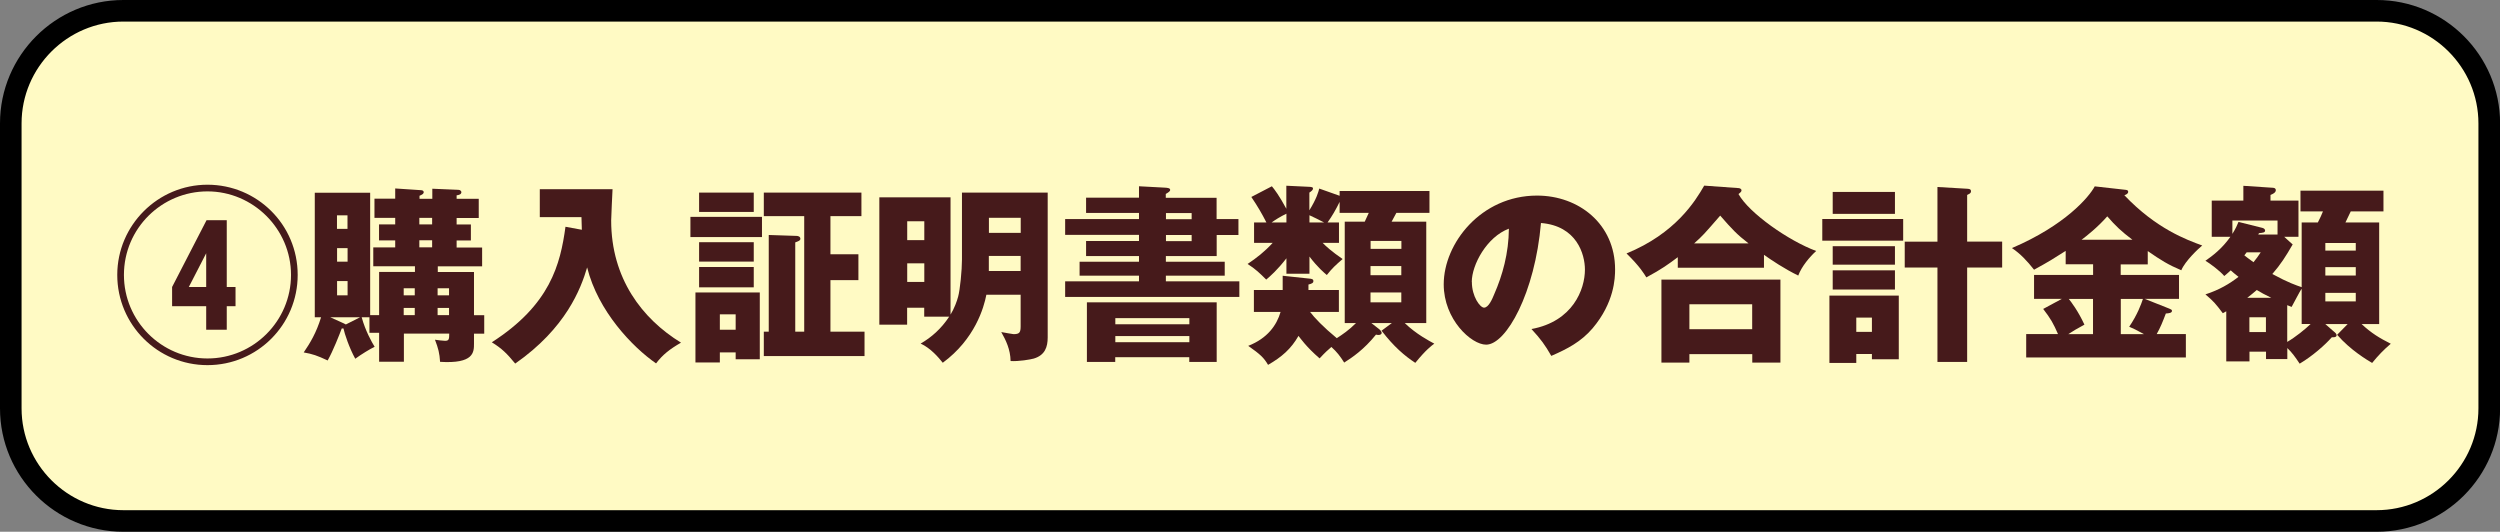
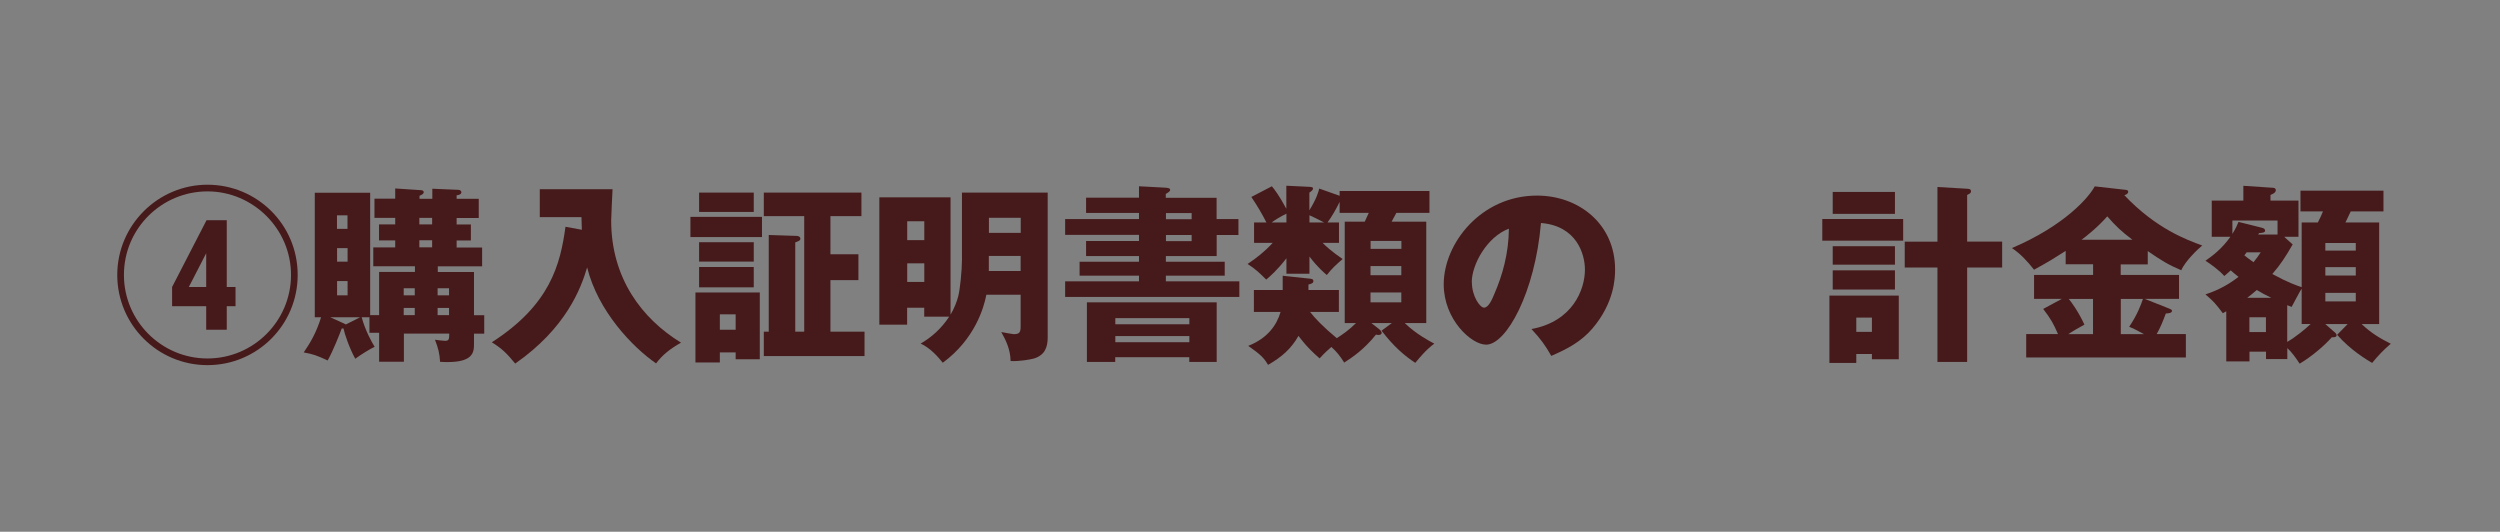
<svg xmlns="http://www.w3.org/2000/svg" id="_レイヤー_2" viewBox="0 0 273.53 58.18">
  <rect x="0" y="0" width="273.53" height="58.18" fill="#808080" stroke="none" />
  <defs>
    <style>.cls-1{fill:#fffac4;}.cls-2{fill:#461a1b;}</style>
  </defs>
  <g id="_デザインメイン">
-     <path class="cls-1" d="M13.5,1.18h246.53c6.8,0,12.32,5.52,12.32,12.32v31.18c0,6.8-5.52,12.32-12.32,12.32H13.5c-6.8,0-12.32-5.52-12.32-12.32V13.5C1.18,6.7,6.7,1.18,13.5,1.18Z" />
-     <path d="M260.03,2.36c6.13,0,11.14,5.01,11.14,11.14v31.18c0,6.13-5.01,11.14-11.14,11.14H13.5c-6.13,0-11.14-5.01-11.14-11.14V13.5C2.36,7.37,7.37,2.36,13.5,2.36h246.54M260.03,0H13.5C6.06,0,0,6.06,0,13.5v31.18c0,7.44,6.06,13.5,13.5,13.5h246.54c7.44,0,13.5-6.06,13.5-13.5V13.5c0-7.44-6.06-13.5-13.5-13.5h0Z" />
    <path class="cls-2" d="M32.57,30.08c0,5.46-4.42,9.87-9.87,9.87s-9.87-4.42-9.87-9.87,4.46-9.87,9.87-9.87,9.87,4.35,9.87,9.87ZM13.56,30.08c0,5.04,4.1,9.14,9.14,9.14s9.14-4.1,9.14-9.14-4.15-9.14-9.14-9.14-9.14,4.04-9.14,9.14ZM22.6,24.09h2.21v7.31h.96v2.1h-.96v2.58h-2.25v-2.58h-3.73v-2.1l3.77-7.31ZM22.56,31.4v-3.69l-1.9,3.69h1.9Z" />
    <path class="cls-2" d="M40.4,34.71h-.83c.42,1.52,1.12,2.75,1.42,3.23-.58.29-1.4.79-2.12,1.31-.65-1.17-1.17-2.73-1.29-3.31h-.19c-.23.62-.96,2.48-1.54,3.5-1.15-.54-1.65-.71-2.62-.88.71-1.04,1.38-2.15,1.9-3.85h-.69v-13.62h6.06v13.39h.98v-4.73h3.92v-.62h-4.56v-2.06h2.4v-.77h-1.77v-1.75h1.77v-.71h-2.27v-2.1h2.27v-1.12l2.85.19c.15,0,.27.1.27.21,0,.23-.31.33-.46.4v.33h1.4v-1.1l2.85.12c.23,0,.33.17.33.25,0,.25-.29.33-.52.35v.38h2.42v2.1h-2.42v.71h1.56v1.75h-1.56v.77h2.79v2.06h-4.85v.62h3.96v4.73h1.12v2.02h-1.12v1.08c0,.94,0,2.23-3.71,2-.06-.94-.19-1.46-.56-2.42.25.04.9.12,1.1.12.44,0,.46-.19.46-.79h-4.96v3.08h-2.71v-3.17h-1.06v-1.71ZM39.4,34.71h-3.27l1.48.67c.1.04.15.08.23.12l1.56-.79ZM38.02,25.04v-1.48h-1.15v1.48h1.15ZM36.88,27.15v1.48h1.15v-1.48h-1.15ZM36.88,30.75v1.56h1.15v-1.56h-1.15ZM45.38,32.31v-.77h-1.21v.77h1.21ZM45.38,34.48v-.79h-1.21v.79h1.21ZM45.88,23.84v.71h1.4v-.71h-1.4ZM45.88,26.29v.77h1.4v-.77h-1.4ZM49.13,32.31v-.77h-1.25v.77h1.25ZM49.13,34.48v-.79h-1.25v.79h1.25Z" />
    <path class="cls-2" d="M63.66,25.13c-.02-.71-.02-.9-.04-1.37h-4.56v-3.06h7.96c-.02.54-.15,2.94-.15,3.42,0,6.33,3.37,10.75,7.64,13.37-1.23.71-2,1.31-2.73,2.27-2.58-1.79-6.35-5.71-7.54-10.5-.69,2.33-2.31,6.64-7.87,10.52-.92-1.12-1.46-1.65-2.56-2.33,6.39-4.1,7.5-8.52,8.06-12.64l1.79.33Z" />
    <path class="cls-2" d="M83.37,23.73v2.21h-7.83v-2.21h7.83ZM78.76,38.56v1.1h-2.67v-7.66h7.04v7.31h-2.64v-.75h-1.73ZM82.47,21.07v2.12h-5.98v-2.12h5.98ZM82.47,26.5v2.12h-5.98v-2.12h5.98ZM82.47,29.21v2.23h-5.98v-2.23h5.98ZM80.49,36.08v-1.69h-1.73v1.69h1.73ZM94.59,36.29v2.67h-11.02v-2.67h.54v-10.58l3.04.1c.1,0,.42.04.42.31,0,.19-.15.25-.56.4v9.77h.98v-12.64h-4.42v-2.58h10.68v2.58h-3.39v4.17h3.06v2.83h-3.06v5.64h3.73Z" />
    <path class="cls-2" d="M105.26,21.07h9.37v15.85c0,1.04-.29,1.94-1.52,2.31-.35.1-1.65.33-2.54.27-.02-1.27-.52-2.29-1.02-3.17.35.06,1.23.23,1.35.23.65,0,.77-.19.77-.87v-3.44h-3.75c-.27,1.4-1.25,4.85-4.77,7.44-.48-.6-1.31-1.58-2.42-2.1,1.17-.67,2.25-1.62,3.12-2.94h-2.73v-.98h-1.87v1.85h-3.04v-13.93h7.79v12.83c.4-.65.71-1.48.83-1.96.21-.75.42-2.9.42-4.06v-7.33ZM101.13,26.27v-2.06h-1.87v2.06h1.87ZM99.26,28.81v2.04h1.87v-2.04h-1.87ZM108.2,25.48h3.48v-1.65h-3.48v1.65ZM111.67,28h-3.48v1.65h3.48v-1.65Z" />
    <path class="cls-2" d="M135.5,23.98v1.73h-2.38v2.31h-5.56v.62h6.44v1.52h-6.44v.62h8.04v1.71h-19.06v-1.71h8.08v-.62h-6.5v-1.52h6.5v-.62h-5.79v-1.65h5.79v-.67h-8.08v-1.73h8.08v-.67h-5.79v-1.67h5.79v-1.25l2.81.15c.31.02.6.04.6.25,0,.15-.19.27-.48.44v.42h5.56v2.33h2.38ZM122.02,39.08v.52h-3.1v-6.52h14.2v6.52h-3v-.52h-8.1ZM130.13,35.48v-.67h-8.1v.67h8.1ZM130.13,37.44v-.67h-8.1v.67h8.1ZM130.38,23.98v-.67h-2.81v.67h2.81ZM127.57,25.71v.67h2.81v-.67h-2.81Z" />
    <path class="cls-2" d="M146.58,22.07c-.44.9-.81,1.54-1.33,2.27h1.25v2.23h-1.79c.37.38.98.94,2.19,1.77-.77.67-1.12.98-1.73,1.75-.27-.23-1-.83-1.9-2.02v1.88h-2.52v-1.69c-.98,1.27-1.77,1.96-2.21,2.33-.69-.69-1.19-1.17-2.04-1.71,1-.67,1.85-1.33,2.75-2.31h-2.04v-2.23h1.35c-.5-.98-.96-1.77-1.65-2.79l2.25-1.17c.31.38.79,1,1.58,2.46v-2.52l2.52.12c.27.02.4.04.4.19s-.17.29-.4.44v1.94c.79-1.27,1-2.04,1.08-2.38l2.23.79v-.52h9.83v2.39h-3.62c-.19.35-.27.5-.52.96h3.79v11.1h-2.35c1.25,1.21,2.69,1.96,3.23,2.25-.31.23-.9.65-2.08,2.1-1.17-.77-2.35-1.77-3.69-3.52l1.12-.83h-2.23l.83.65c.08.06.29.25.29.42,0,.19-.23.23-.35.23-.08,0-.21-.02-.27-.04-1.33,1.65-2.6,2.5-3.48,3.06-.46-.73-.79-1.15-1.4-1.71-.4.35-.65.56-1.29,1.25-1.48-1.27-2.17-2.29-2.31-2.46-.81,1.42-1.83,2.31-3.33,3.17-.46-.79-.85-1.15-2.17-2.08,2.12-.83,3.12-2.27,3.54-3.71h-2.92v-2.4h3.15v-1.56l2.9.31c.23.02.46.04.46.27,0,.21-.17.29-.54.38v.6h3.33v2.4h-3.15c.44.6,1.46,1.67,2.92,2.87.62-.4,1.33-.88,2.1-1.65h-1.23v-11.1h2.19c.12-.27.31-.65.44-.96h-3.19v-1.23ZM140.75,23.38c-.65.31-1.25.69-1.62.96h1.62v-.96ZM143.27,24.34h1.6c-.42-.23-1.29-.65-1.6-.79v.79ZM153.33,27.23v-.87h-3.37v.87h3.37ZM149.95,29.11v1h3.37v-1h-3.37ZM149.95,32v1.08h3.37v-1.08h-3.37Z" />
    <path class="cls-2" d="M167.56,36c4.52-.83,5.85-4.33,5.85-6.5,0-1.69-.9-4.79-4.81-5.1-.65,7.62-3.79,13.31-6,13.31-1.62,0-4.64-2.75-4.64-6.6,0-4.48,4.08-9.71,10.21-9.71,4.56,0,8.54,3.1,8.54,8.08,0,.96-.08,3.62-2.46,6.44-1.27,1.48-2.75,2.25-4.52,3.02-.69-1.21-1.15-1.83-2.17-2.94ZM161.04,30.85c0,1.6.9,2.81,1.33,2.81.5,0,.9-.94,1.12-1.48.9-2.06,1.58-4.46,1.6-7.16-2.42.9-4.06,3.96-4.06,5.83Z" />
-     <path class="cls-2" d="M193,29.29h-9.43v-1.15c-1.06.79-1.73,1.29-3.44,2.21-.25-.4-.69-1.17-2.17-2.62,5.35-2.19,7.52-5.71,8.5-7.42l3.75.27c.1,0,.33.06.33.25,0,.12-.08.21-.33.4,1.17,2.1,5.5,5.12,8.5,6.23-.71.65-1.58,1.67-1.96,2.69-1.54-.75-2.96-1.71-3.75-2.27v1.42ZM184.84,38.75v.92h-3.06v-9.08h13.02v9.08h-3.08v-.92h-6.87ZM191.71,36.02v-2.73h-6.87v2.73h6.87ZM191.31,26.63c-1.27-.98-1.79-1.54-3.1-3.04-1.79,2.06-1.88,2.17-2.85,3.04h5.96Z" />
    <path class="cls-2" d="M208.23,23.96v2.37h-8.85v-2.37h8.85ZM207.75,32.33v6.98h-2.94v-.58h-1.71v.98h-2.94v-7.37h7.58ZM207.33,21v2.4h-6.81v-2.4h6.81ZM207.33,26.94v2.02h-6.81v-2.02h6.81ZM207.33,29.58v2.1h-6.81v-2.1h6.81ZM203.1,34.75v1.56h1.71v-1.56h-1.71ZM219.06,26.44v2.83h-3.83v10.33h-3.25v-10.33h-3.58v-2.83h3.58v-5.98l3.25.19c.21.02.42.02.42.29,0,.15-.12.23-.19.27-.06.04-.15.08-.23.12v5.1h3.83Z" />
    <path class="cls-2" d="M232.04,30.08h6.37v2.62h-3.75l2.67,1.06c.19.08.31.12.31.25,0,.23-.33.27-.67.29-.35.92-.6,1.54-1,2.25h3.19v2.56h-17.47v-2.56h3.48c-.5-1.15-.79-1.67-1.62-2.75l2.04-1.1h-3.04v-2.62h6.46v-1.17h-3v-1.46c-1.38.88-1.75,1.12-3.46,2.06-.77-.98-1.5-1.75-2.42-2.37,5.81-2.48,8.44-5.58,9.06-6.75l3.39.38c.12.02.27.04.27.21,0,.21-.21.31-.42.38,3.48,3.67,6.85,4.89,8.52,5.5-.4.33-1.85,1.67-2.29,2.71-1.42-.6-2.23-1.1-3.67-2.1v1.46h-2.96v1.17ZM229,32.71h-2.65c.27.33,1.04,1.35,1.71,2.81-.88.48-1.27.71-1.77,1.04h2.71v-3.85ZM233.31,26.23c-1.19-.9-1.85-1.52-2.75-2.56-1.06,1.21-2.31,2.19-2.81,2.56h5.56ZM232.04,36.56h2.54c-.83-.46-1.23-.65-1.62-.81.9-1.33,1.31-2.46,1.5-3.04h-2.42v3.85Z" />
    <path class="cls-2" d="M250.83,26.77c-.73,1.27-1.29,2.15-2.21,3.21,1.77.96,2.6,1.23,3.21,1.44v-7.08h1.77c.27-.52.38-.77.56-1.21h-2.46v-2.27h9.08v2.27h-3.58c-.23.5-.44.92-.58,1.21h3.69v11.12h-1.92c1.08,1,1.94,1.52,3.19,2.15-.77.65-1.4,1.31-2.04,2.1-.52-.31-2.35-1.38-3.83-3.08l1.15-1.17h-2.44l.88.77c.23.19.35.29.35.46,0,.15-.17.21-.33.21h-.19c-.75.85-2.12,2.06-3.52,2.89-.5-.75-.83-1.21-1.35-1.71v1.21h-2.33v-.81h-1.81v1.06h-2.54v-5.48c-.1.06-.27.15-.38.21-.81-1.08-1.02-1.31-1.9-2.06,1.54-.5,2.65-1.17,3.62-1.92-.42-.33-.67-.54-.85-.71-.21.19-.33.31-.71.62-.46-.56-1.6-1.4-2.06-1.67.75-.52,1.81-1.31,2.73-2.62h-2.04v-3.96h3.46v-1.62l3.17.21c.12,0,.38.02.38.27s-.29.4-.58.52v.62h3.06v3.96h-1.56l.94.85ZM249.19,25.65v-1.52h-4.94v1.46c.35-.56.54-.98.67-1.31l2.6.65c.17.04.31.15.31.29,0,.23-.25.25-.67.29-.04.06-.06.1-.08.15h2.1ZM245.81,27.61c-.06.08-.17.23-.25.33.23.19.48.37,1,.75.33-.4.5-.65.79-1.08h-1.54ZM248.5,32.58c-.71-.35-1.15-.58-1.58-.85-.35.31-.65.54-1.04.85h2.62ZM247.92,36.33v-1.62h-1.81v1.62h1.81ZM251.83,31.6c-.21.25-.92,1.69-1.1,1.98-.17-.06-.33-.12-.48-.19v4.02c.92-.54,1.96-1.38,2.56-1.96h-.98v-3.85ZM257.75,27.42v-.83h-3.33v.83h3.33ZM254.42,29.23v.92h3.33v-.92h-3.33ZM254.42,32.04v.94h3.33v-.94h-3.33Z" />
  </g>
</svg>